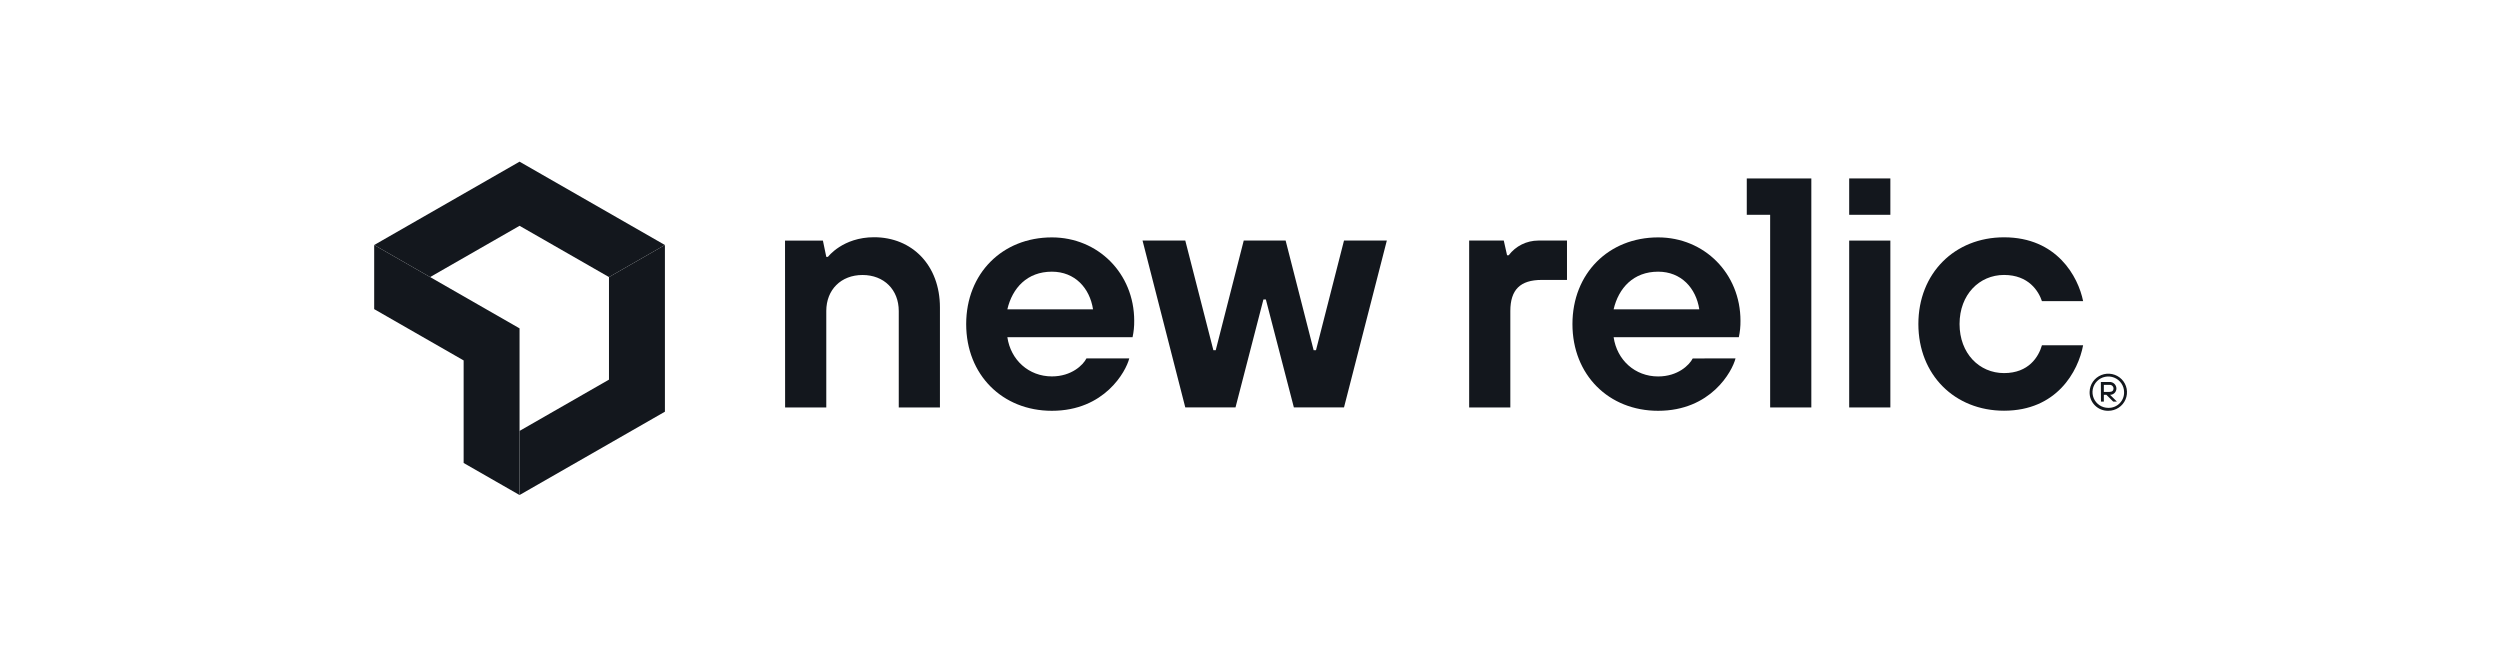
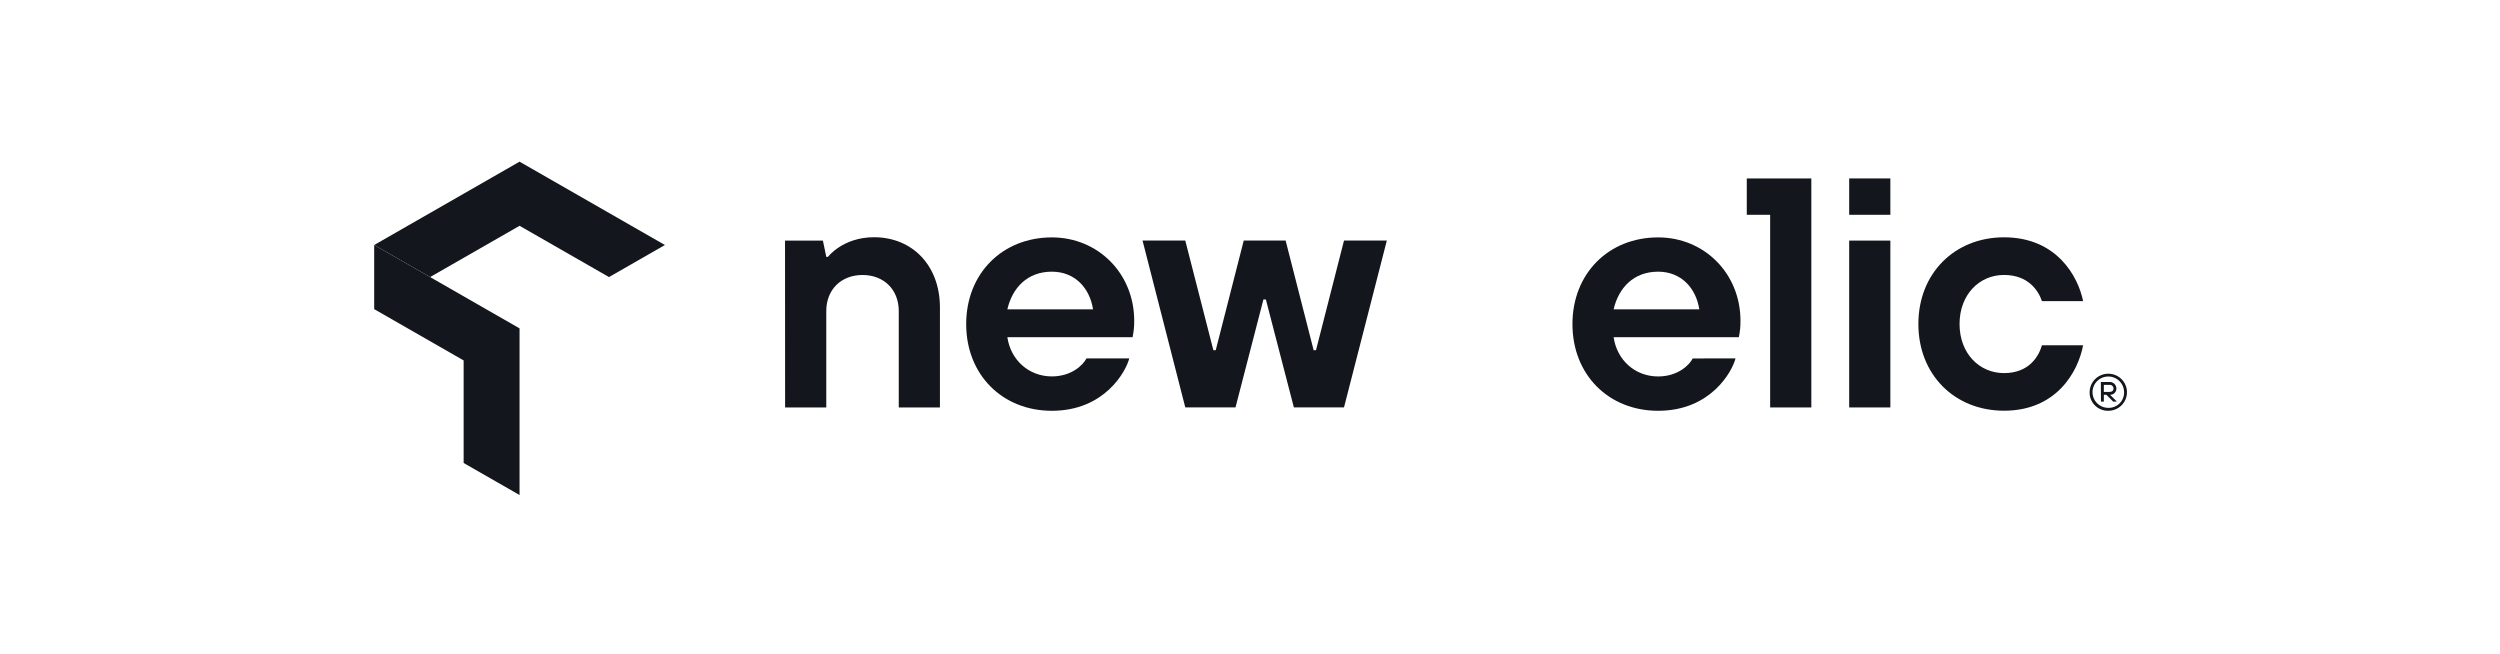
<svg xmlns="http://www.w3.org/2000/svg" width="405" height="106" viewBox="0 0 405 106" fill="none">
  <path d="M127.174 38.975H133.311L133.858 41.615H134.125C134.125 41.615 136.52 38.432 141.597 38.432C147.734 38.432 152.27 42.936 152.27 49.829V66.006H145.599V50.38C145.599 46.935 143.205 44.55 139.729 44.55C136.253 44.55 133.858 46.928 133.858 50.38V66.006H127.187L127.174 38.975Z" fill="#13171D" />
  <path d="M182.942 58.056C182.408 60.176 178.939 66.549 170.401 66.549C162.392 66.549 156.522 60.72 156.522 52.505C156.522 44.291 162.392 38.458 170.401 38.458C177.872 38.458 183.742 44.288 183.742 51.975C183.752 52.866 183.663 53.755 183.476 54.625H163.192C163.73 58.321 166.665 60.978 170.401 60.978C173.603 60.978 175.47 59.123 176.004 58.063L182.942 58.056ZM177.071 50.107C176.538 46.662 174.136 44.012 170.401 44.012C166.398 44.012 163.996 46.662 163.192 50.107H177.071Z" fill="#13171D" />
  <path d="M185.092 38.972H192.016L196.566 56.729H196.949L201.485 38.972H208.272L212.809 56.729H213.192L217.728 38.972H224.666L217.728 66.003H209.607L205.07 48.514H204.674L200.151 66.003H192.016L185.092 38.972Z" fill="#13171D" />
-   <path d="M238.003 38.972H243.611L244.144 41.35H244.411C244.97 40.612 245.694 40.014 246.524 39.601C247.356 39.189 248.271 38.973 249.201 38.972H253.853V45.348H249.747C246.276 45.348 244.674 46.938 244.674 50.383V66.01H238.003V38.972Z" fill="#13171D" />
  <path d="M281.157 58.056C280.622 60.176 277.154 66.549 268.615 66.549C260.607 66.549 254.736 60.72 254.736 52.505C254.736 44.291 260.607 38.458 268.615 38.458C276.086 38.458 281.957 44.288 281.957 51.975C281.967 52.866 281.878 53.755 281.691 54.625H261.407C261.945 58.335 264.88 60.985 268.615 60.985C271.818 60.985 273.684 59.13 274.219 58.07L281.157 58.056ZM275.286 50.107C274.753 46.662 272.351 44.012 268.615 44.012C264.613 44.012 262.212 46.662 261.407 50.107H275.286Z" fill="#13171D" />
  <path d="M299.568 28.906H306.239V34.797H299.568V28.906ZM299.568 38.975H306.239V66.006H299.568V38.975Z" fill="#13171D" />
  <path d="M337.465 55.936C336.663 60.176 333.195 66.535 324.655 66.535C316.648 66.535 310.776 60.706 310.776 52.492C310.776 44.277 316.648 38.444 324.655 38.444C333.208 38.444 336.663 44.807 337.465 48.782H330.793C330.26 47.189 328.659 44.542 324.655 44.542C320.654 44.542 317.448 47.722 317.448 52.492C317.448 57.261 320.651 60.441 324.655 60.441C328.662 60.441 330.26 57.791 330.793 55.936H337.465Z" fill="#13171D" />
  <path d="M282.977 28.91V34.797H286.764V66.007H293.436V28.91H282.977Z" fill="#13171D" />
  <path d="M338.518 63.492C338.528 62.9 338.714 62.323 339.053 61.836C339.392 61.348 339.868 60.971 340.422 60.751C340.977 60.531 341.583 60.479 342.167 60.601C342.751 60.722 343.286 61.013 343.704 61.435C344.123 61.857 344.406 62.393 344.519 62.975C344.631 63.557 344.568 64.159 344.337 64.705C344.107 65.251 343.719 65.718 343.223 66.046C342.725 66.374 342.143 66.549 341.546 66.549C341.142 66.557 340.741 66.484 340.366 66.332C339.991 66.181 339.652 65.955 339.369 65.669C339.085 65.382 338.864 65.042 338.717 64.668C338.57 64.293 338.503 63.893 338.518 63.492ZM344.101 63.492C344.094 62.991 343.937 62.504 343.65 62.091C343.363 61.678 342.962 61.359 342.492 61.173C342.025 60.987 341.51 60.943 341.017 61.046C340.523 61.149 340.071 61.394 339.718 61.751C339.363 62.109 339.126 62.562 339.029 63.054C338.935 63.546 338.989 64.055 339.183 64.517C339.379 64.978 339.708 65.373 340.128 65.65C340.548 65.927 341.041 66.074 341.546 66.074C341.888 66.082 342.227 66.02 342.545 65.893C342.86 65.766 343.147 65.575 343.387 65.333C343.626 65.091 343.814 64.803 343.937 64.486C344.06 64.169 344.116 63.831 344.101 63.492ZM340.339 61.882H341.706C341.853 61.871 342.001 61.891 342.14 61.94C342.278 61.988 342.406 62.065 342.514 62.164C342.622 62.263 342.708 62.383 342.767 62.517C342.826 62.651 342.859 62.795 342.86 62.941C342.86 63.212 342.751 63.471 342.558 63.662C342.366 63.853 342.106 63.961 341.832 63.961L342.941 65.061H342.342L341.235 63.961H340.823V65.058H340.356L340.339 61.882ZM341.706 63.492C342.175 63.492 342.391 63.278 342.391 62.941C342.389 62.856 342.371 62.772 342.335 62.695C342.3 62.617 342.248 62.548 342.184 62.492C342.118 62.436 342.042 62.394 341.961 62.369C341.878 62.344 341.792 62.337 341.706 62.347H340.823V63.492H341.706Z" fill="#13171D" />
-   <path d="M98.654 44.885V61.501L84.166 69.81V80.195L107.716 66.695V39.691L98.654 44.885Z" fill="#13171D" />
  <path d="M84.167 36.579L98.655 44.885L107.717 39.691L84.167 26.19L60.617 39.691L69.676 44.885L84.167 36.579Z" fill="#13171D" />
  <path d="M75.109 58.389V75.004L84.167 80.195V53.194L60.617 39.691V50.079L75.109 58.389Z" fill="#13171D" />
</svg>